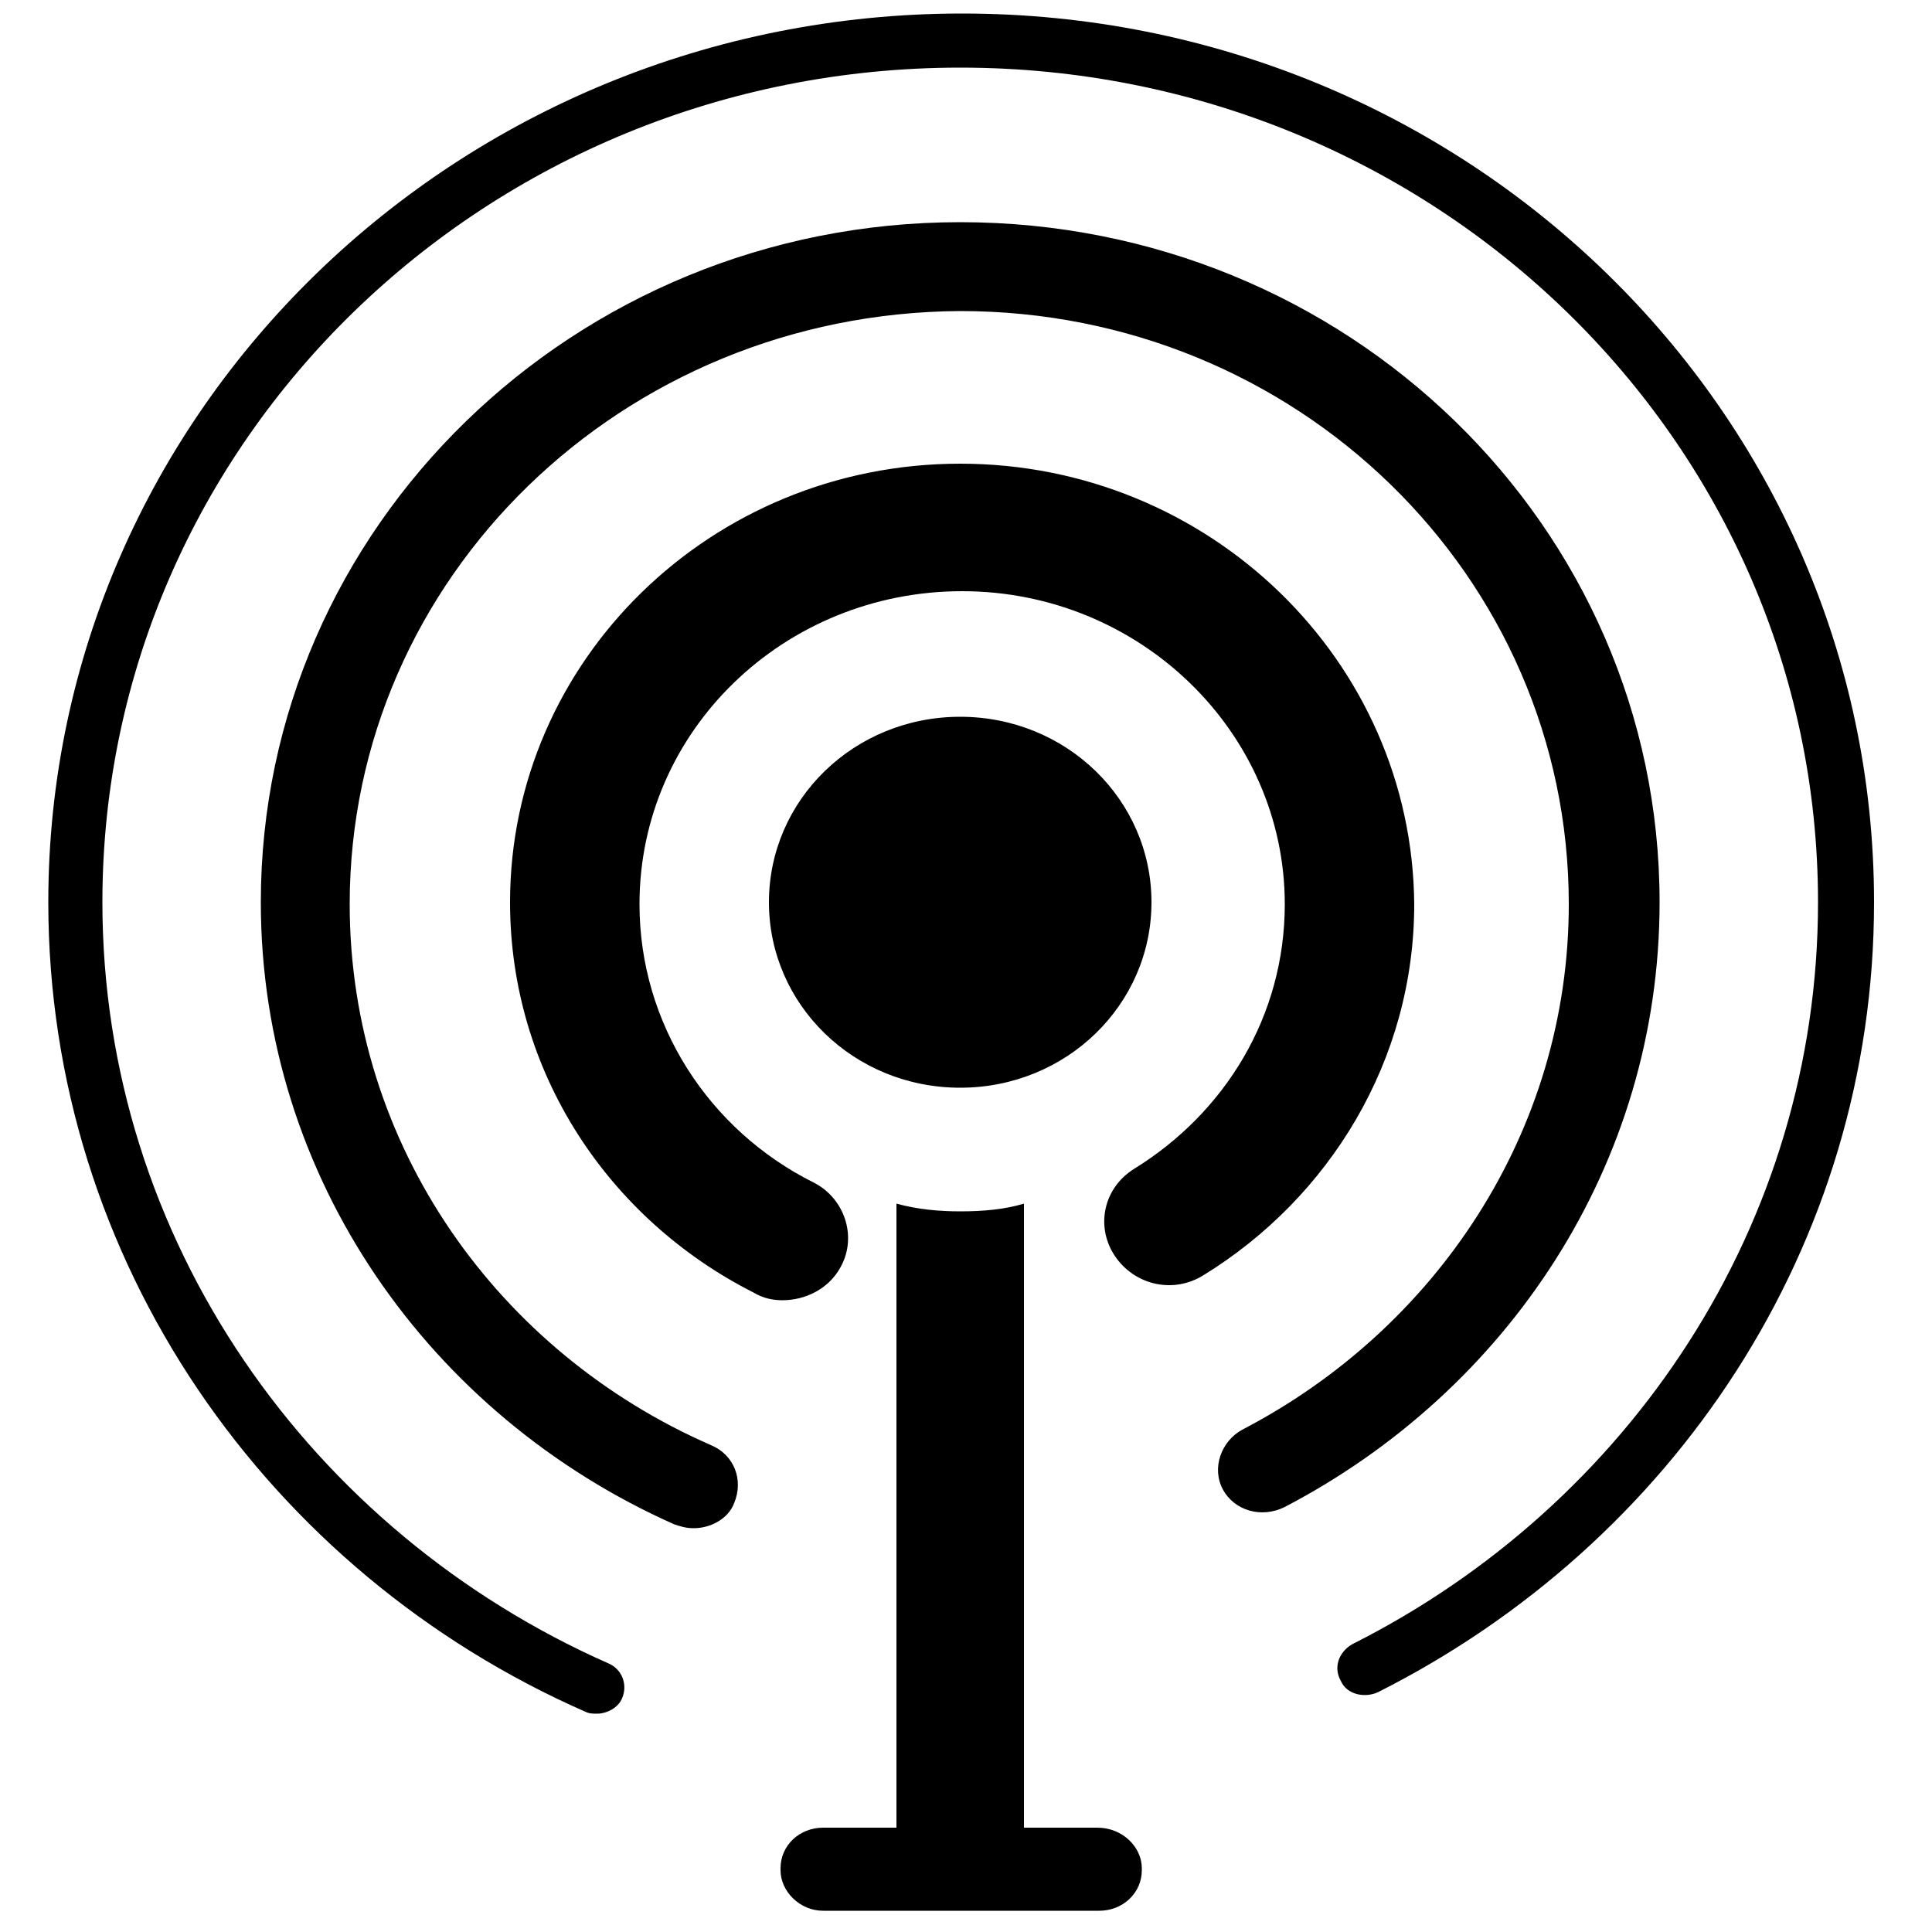
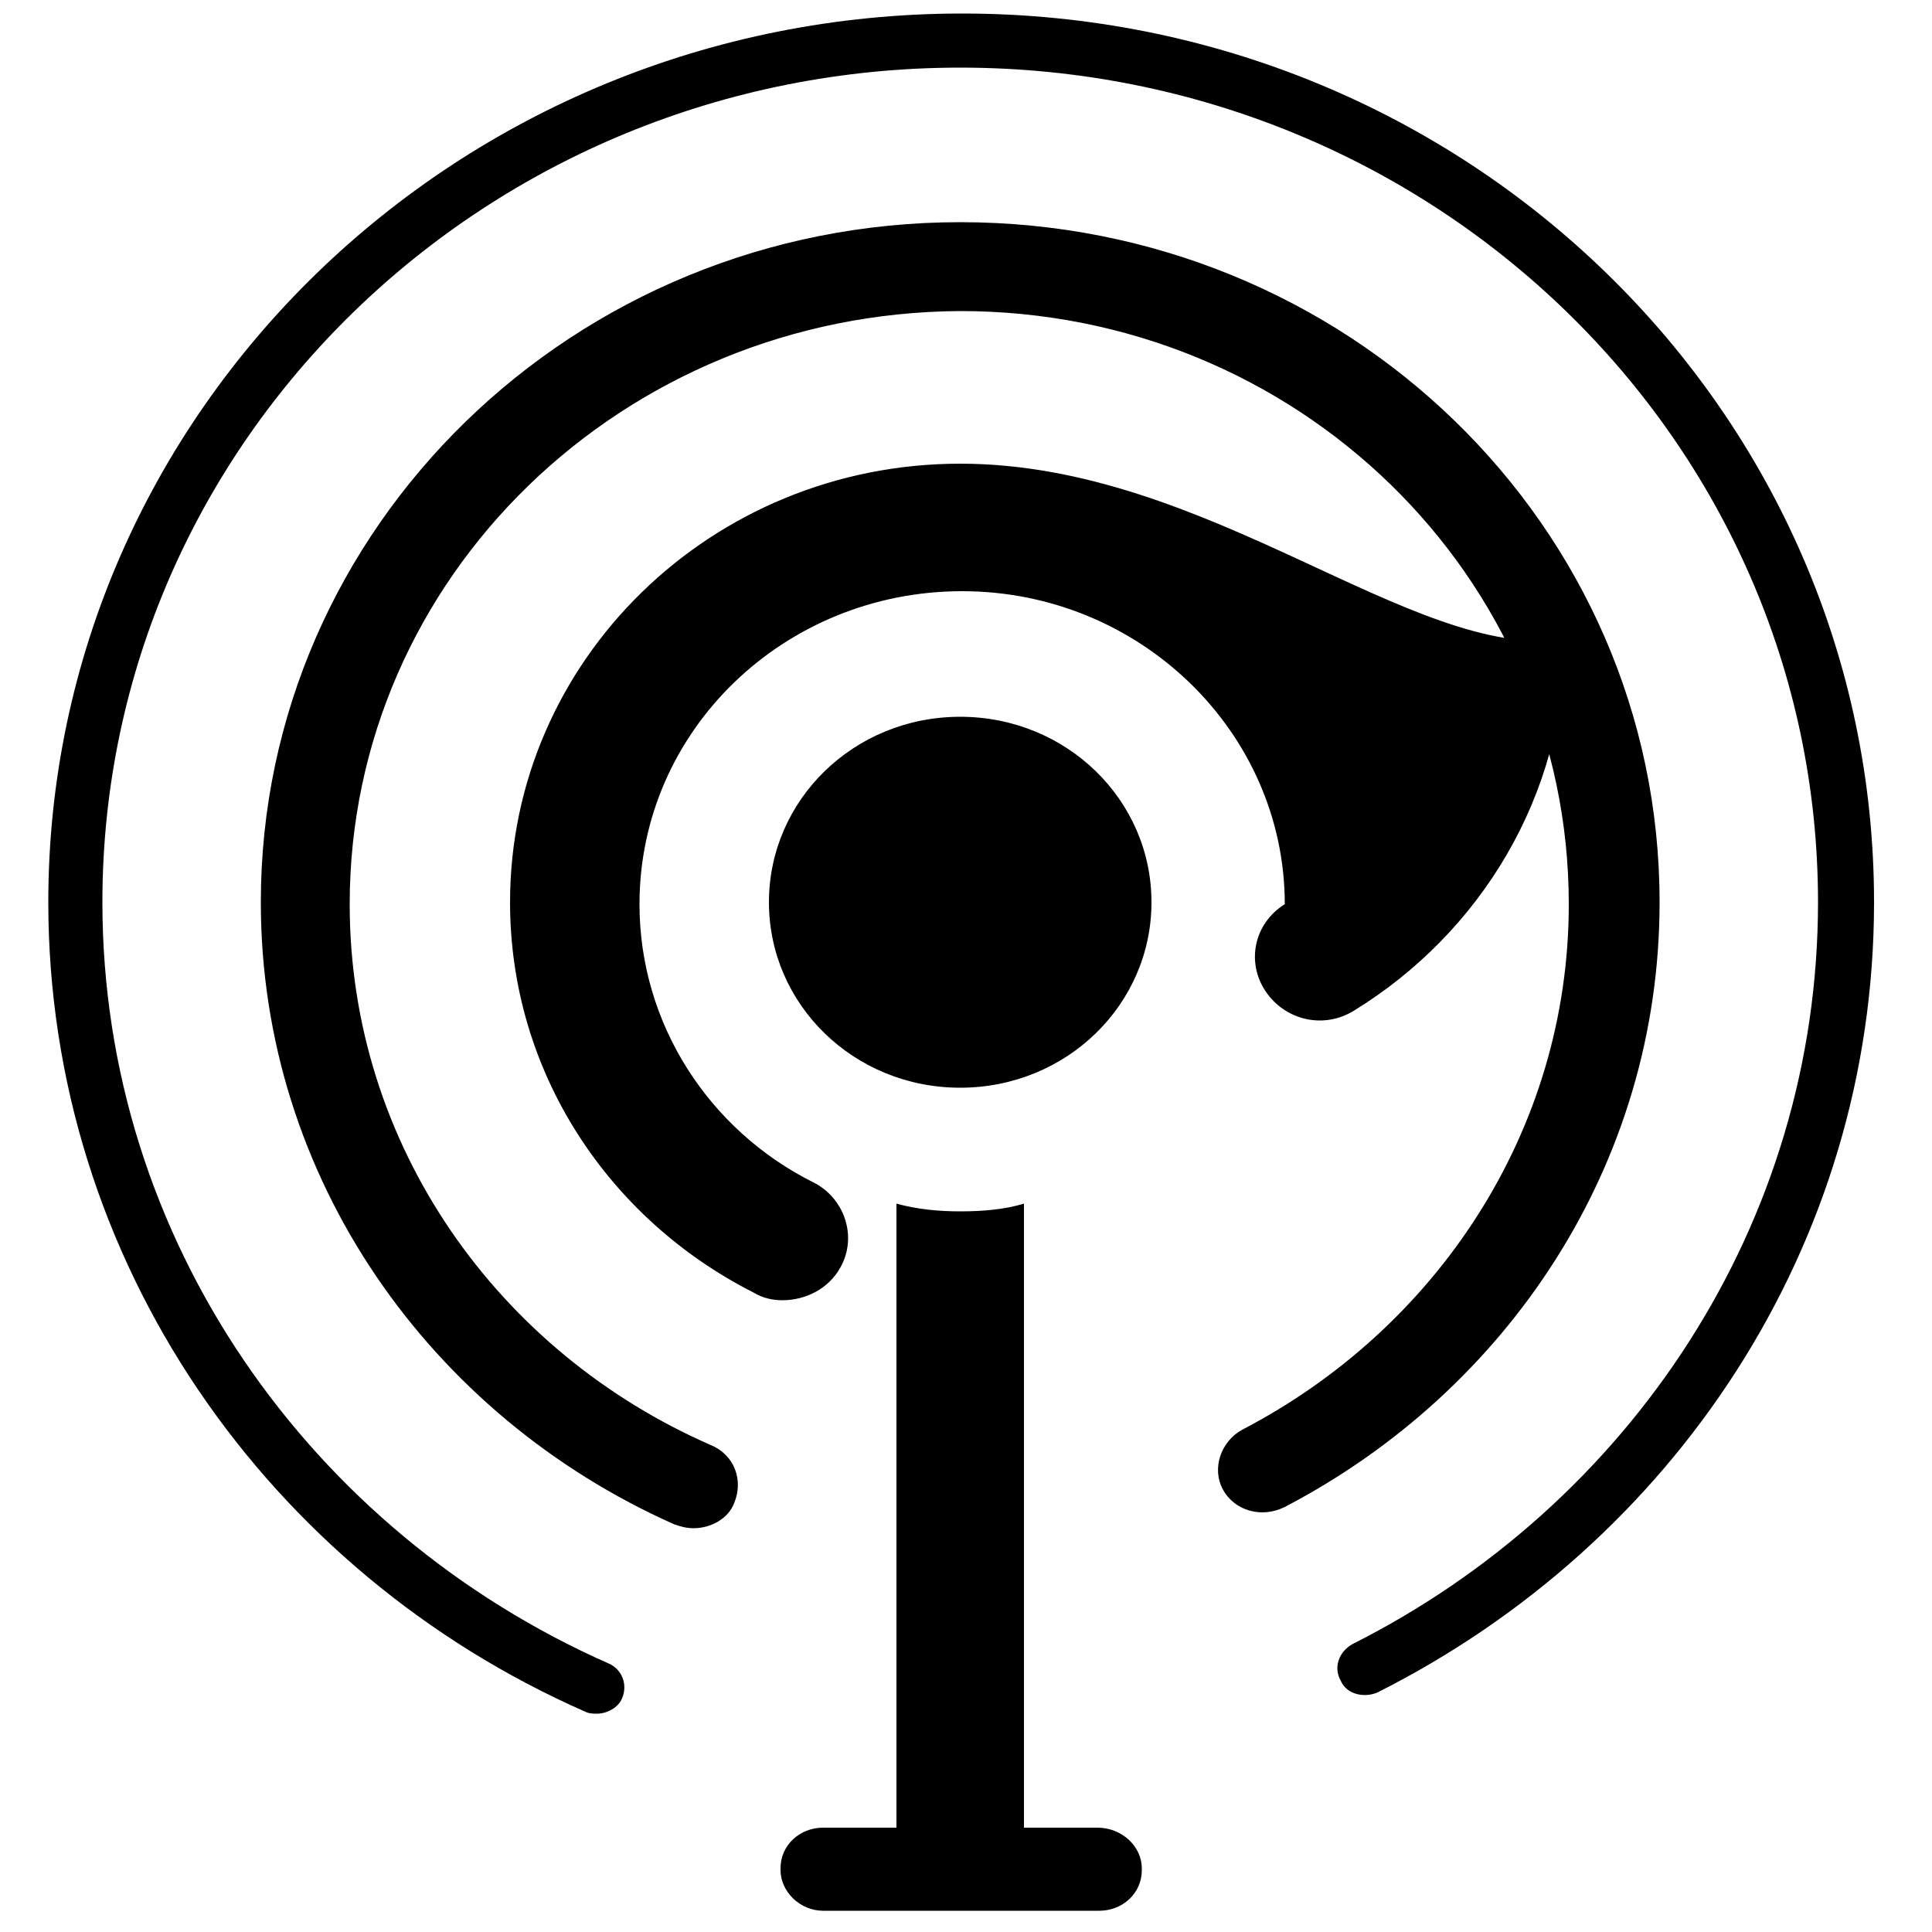
<svg xmlns="http://www.w3.org/2000/svg" x="0px" y="0px" viewBox="0 0 100 100" style="enable-background:new 0 0 100 100;" xml:space="preserve">
  <style type="text/css">
	.st02a{fill:url(#SVGID_1_GRAD2A);}
</style>
  <linearGradient id="SVGID_1_GRAD2A" gradientUnits="userSpaceOnUse" x1="-1.668" y1="98.098" x2="98.442" y2="-2.012">
    <stop offset="0" style="stop-color:#FF0874" />
    <stop offset="1" style="stop-color:#0046CC" />
  </linearGradient>
-   <path className="st02a" d="M59.1,96.7v0.1c0,1.2-1,2.1-2.2,2.1H42.6c-1.2,0-2.2-1-2.2-2.1v-0.1c0-1.2,1-2.1,2.2-2.1h3.8V62.3  c1.1,0.3,2.2,0.4,3.3,0.4c1.2,0,2.3-0.1,3.3-0.4v32.3h3.8C58.1,94.6,59.1,95.6,59.1,96.7 M49.7,37.1c-5.5,0-9.9,4.3-9.9,9.6  c0,5.3,4.4,9.6,9.9,9.6s9.9-4.3,9.9-9.6C59.6,41.4,55.2,37.1,49.7,37.1 M34.9,78.9c0.3,0.1,0.6,0.2,1,0.2c0.9,0,1.8-0.5,2.1-1.3  c0.5-1.2,0-2.5-1.2-3c-11-4.8-18.7-15.5-18.7-28c0-16.9,14.1-30.6,31.6-30.7c17.4,0,31.5,13.7,31.5,30.7c0,11.8-6.9,22-16.9,27.2  c-1.1,0.6-1.6,2-1,3.1c0.6,1.1,2,1.5,3.2,0.9h0C78,72,85.9,60.3,85.9,46.7c0-19.5-16.2-35.2-36.2-35.2c-20,0-36.2,15.8-36.2,35.2  C13.5,61,22.3,73.3,34.9,78.9 M30.3,88.6c0.2,0.1,0.4,0.1,0.6,0.1c0.5,0,1.1-0.3,1.3-0.8c0.3-0.7,0-1.5-0.7-1.8  C16.1,79.3,5.3,64.2,5.3,46.7c0-23.9,19.9-43.2,44.4-43.2c24.5,0,44.4,19.3,44.4,43.2c0,16.7-9.8,31.2-24.1,38.4  c-0.7,0.4-1,1.2-0.6,1.9c0.3,0.7,1.2,0.9,1.9,0.6C86.6,79.9,97,64.5,97,46.7c0-25.4-21.1-46-47.2-46c-26.1,0-47.3,20.6-47.3,46  C2.5,65.3,13.9,81.4,30.3,88.6 M39,66.9c0.5,0.3,1,0.4,1.5,0.4c1.2,0,2.4-0.6,3-1.7c0.9-1.6,0.2-3.6-1.4-4.4c-5.4-2.7-9-8.2-9-14.4  c0-9,7.5-16.2,16.7-16.2c9.2,0,16.7,7.3,16.7,16.2c0,5.8-3.1,10.8-7.8,13.7c-1.6,1-2,3-1,4.5c1,1.5,3,2,4.6,1  c6.5-4,10.9-11.1,10.9-19.2C73.1,34.2,62.6,24,49.7,24c-12.9,0-23.3,10.2-23.3,22.7C26.4,55.5,31.5,63.1,39,66.9" />
+   <path className="st02a" d="M59.1,96.7v0.1c0,1.2-1,2.1-2.2,2.1H42.6c-1.2,0-2.2-1-2.2-2.1v-0.1c0-1.2,1-2.1,2.2-2.1h3.8V62.3  c1.1,0.3,2.2,0.4,3.3,0.4c1.2,0,2.3-0.1,3.3-0.4v32.3h3.8C58.1,94.6,59.1,95.6,59.1,96.7 M49.7,37.1c-5.5,0-9.9,4.3-9.9,9.6  c0,5.3,4.4,9.6,9.9,9.6s9.9-4.3,9.9-9.6C59.6,41.4,55.2,37.1,49.7,37.1 M34.9,78.9c0.3,0.1,0.6,0.2,1,0.2c0.9,0,1.8-0.5,2.1-1.3  c0.5-1.2,0-2.5-1.2-3c-11-4.8-18.7-15.5-18.7-28c0-16.9,14.1-30.6,31.6-30.7c17.4,0,31.5,13.7,31.5,30.7c0,11.8-6.9,22-16.9,27.2  c-1.1,0.6-1.6,2-1,3.1c0.6,1.1,2,1.5,3.2,0.9h0C78,72,85.9,60.3,85.9,46.7c0-19.5-16.2-35.2-36.2-35.2c-20,0-36.2,15.8-36.2,35.2  C13.5,61,22.3,73.3,34.9,78.9 M30.3,88.6c0.2,0.1,0.4,0.1,0.6,0.1c0.5,0,1.1-0.3,1.3-0.8c0.3-0.7,0-1.5-0.7-1.8  C16.1,79.3,5.3,64.2,5.3,46.7c0-23.9,19.9-43.2,44.4-43.2c24.5,0,44.4,19.3,44.4,43.2c0,16.7-9.8,31.2-24.1,38.4  c-0.7,0.4-1,1.2-0.6,1.9c0.3,0.7,1.2,0.9,1.9,0.6C86.6,79.9,97,64.5,97,46.7c0-25.4-21.1-46-47.2-46c-26.1,0-47.3,20.6-47.3,46  C2.5,65.3,13.9,81.4,30.3,88.6 M39,66.9c0.5,0.3,1,0.4,1.5,0.4c1.2,0,2.4-0.6,3-1.7c0.9-1.6,0.2-3.6-1.4-4.4c-5.4-2.7-9-8.2-9-14.4  c0-9,7.5-16.2,16.7-16.2c9.2,0,16.7,7.3,16.7,16.2c-1.6,1-2,3-1,4.5c1,1.5,3,2,4.6,1  c6.5-4,10.9-11.1,10.9-19.2C73.1,34.2,62.6,24,49.7,24c-12.9,0-23.3,10.2-23.3,22.7C26.4,55.5,31.5,63.1,39,66.9" />
</svg>